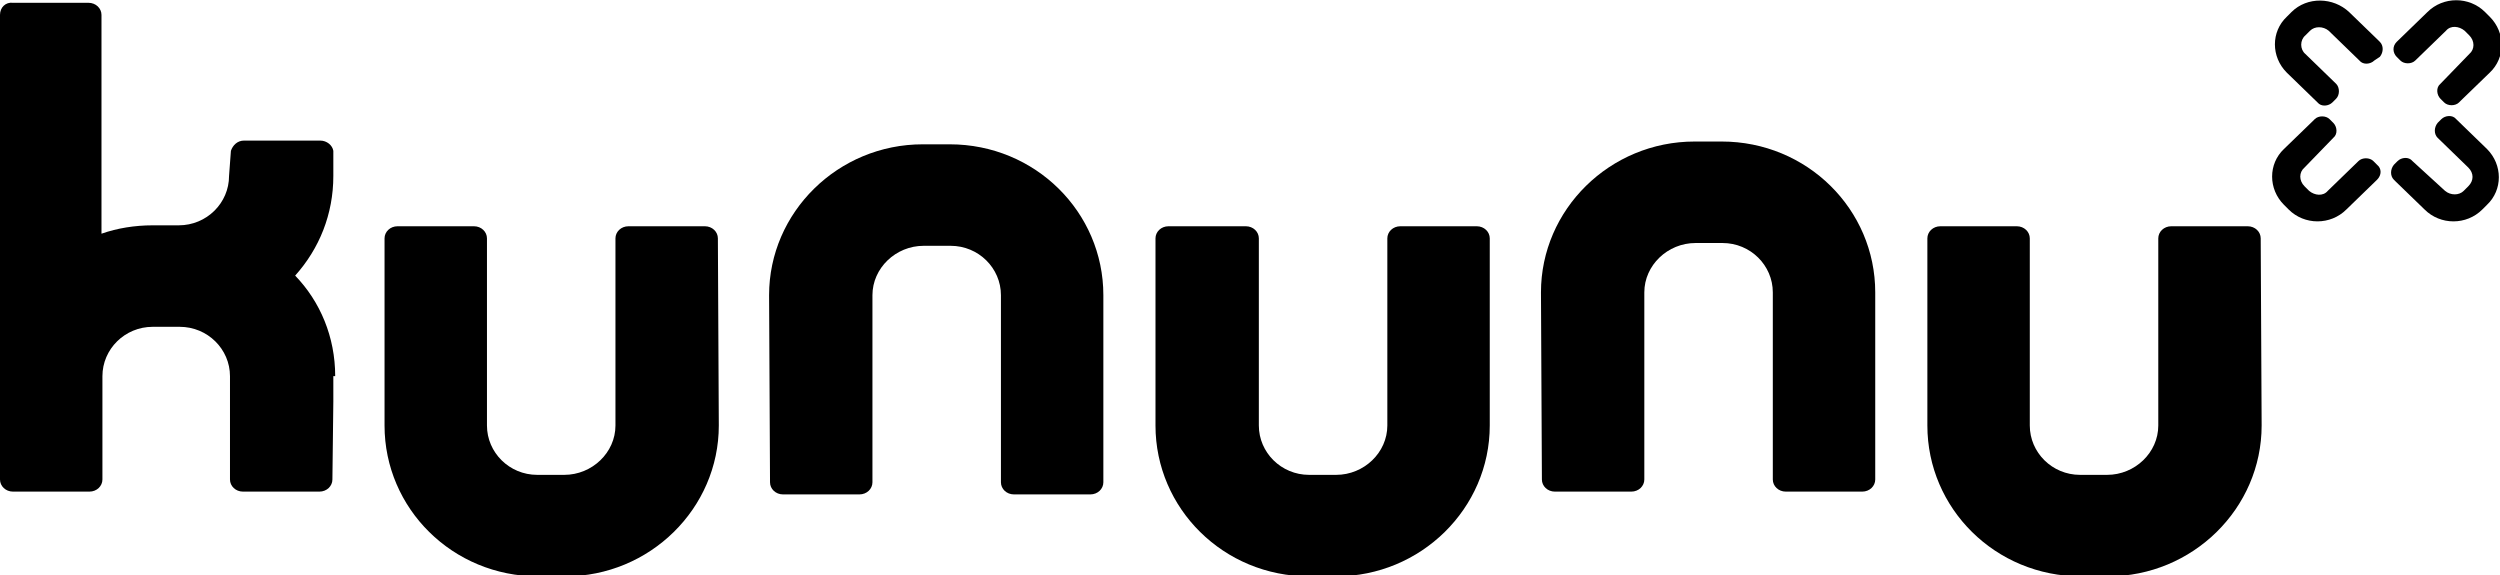
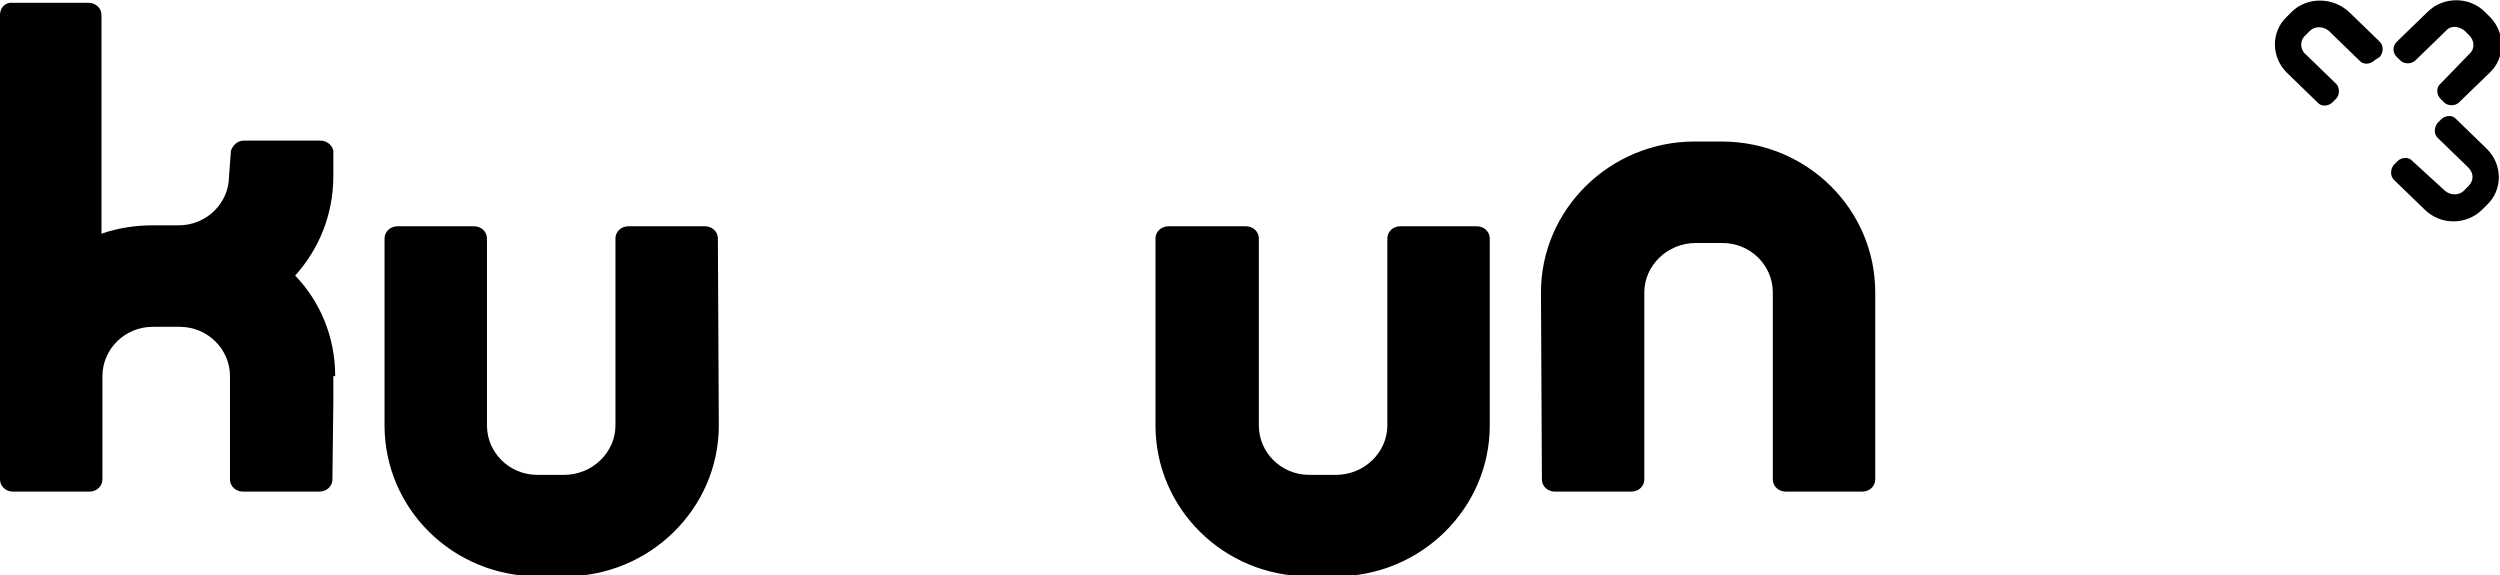
<svg xmlns="http://www.w3.org/2000/svg" version="1.1" id="Layer_1_Kopie_2_Kopie_Kopie" x="0px" y="0px" viewBox="0 0 268.5 61.8" style="enable-background:new 0 0 268.5 61.8;" xml:space="preserve">
  <g>
    <path d="M36,40.4c0-4.2-1.6-8-4.3-10.8c2.6-2.9,4.1-6.6,4.1-10.7v-2.7h0c-0.1-0.6-0.7-1.1-1.4-1.1h-8.2c-0.7,0-1.2,0.5-1.4,1.1   l-0.2,2.7c0,2.9-2.4,5.3-5.4,5.3v0h-2.8c-1.9,0-3.8,0.3-5.5,0.9V1.6c0-0.7-0.6-1.3-1.4-1.3H1.4C0.6,0.2,0,0.8,0,1.6v49.9   c0,0.7,0.6,1.3,1.4,1.3h8.2c0.8,0,1.4-0.6,1.4-1.3V40.4H11c0-2.9,2.4-5.3,5.4-5.3h2.9c3,0,5.4,2.4,5.4,5.3v2.7h0v8.4   c0,0.7,0.6,1.3,1.4,1.3h8.2c0.8,0,1.4-0.6,1.4-1.3l0.1-8.4V40.4z" />
    <path d="M77.1,25.6c0-0.7-0.6-1.3-1.4-1.3h-8.2c-0.8,0-1.4,0.6-1.4,1.3v20.1c0,2.9-2.5,5.3-5.5,5.3h-2.9c-3,0-5.4-2.4-5.4-5.3   l0-20.1c0-0.7-0.6-1.3-1.4-1.3h-8.2c-0.8,0-1.4,0.6-1.4,1.3l0,20.1c0,8.9,7.3,16.2,16.5,16.2h2.9c9.1,0,16.5-7.3,16.5-16.2   L77.1,25.6z" />
-     <path d="M82.7,51.8c0,0.7,0.6,1.3,1.4,1.3h8.2c0.8,0,1.4-0.6,1.4-1.3l0-20.1c0-2.9,2.5-5.3,5.5-5.3h2.9c3,0,5.4,2.4,5.4,5.3l0,20.1   c0,0.7,0.6,1.3,1.4,1.3h8.2c0.8,0,1.4-0.6,1.4-1.3l0-20.1c0-8.9-7.3-16.2-16.5-16.2h-2.9c-9.1,0-16.5,7.3-16.5,16.2L82.7,51.8z" />
    <path d="M160,25.6c0-0.7-0.6-1.3-1.4-1.3h-8.2c-0.8,0-1.4,0.6-1.4,1.3v20.1c0,2.9-2.5,5.3-5.5,5.3h-2.9c-3,0-5.4-2.4-5.4-5.3   l0-20.1c0-0.7-0.6-1.3-1.4-1.3h-8.3c-0.8,0-1.4,0.6-1.4,1.3l0,20.1c0,8.9,7.3,16.2,16.5,16.2h2.9c9.1,0,16.5-7.3,16.5-16.2   L160,25.6z" />
-     <path d="M242.8,25.6c0-0.7-0.6-1.3-1.4-1.3h-8.2c-0.8,0-1.4,0.6-1.4,1.3v20.1c0,2.9-2.5,5.3-5.5,5.3h-2.9c-3,0-5.4-2.4-5.4-5.3   l0-20.1c0-0.7-0.6-1.3-1.4-1.3h-8.2c-0.8,0-1.4,0.6-1.4,1.3l0,20.1c0,8.9,7.3,16.2,16.5,16.2h2.9c9.1,0,16.5-7.3,16.5-16.2   L242.8,25.6z" />
    <path d="M165.6,51.5c0,0.7,0.6,1.3,1.4,1.3h8.2c0.8,0,1.4-0.6,1.4-1.3V31.4c0-2.9,2.5-5.3,5.5-5.3h2.9c3,0,5.4,2.4,5.4,5.3l0,20.1   c0,0.7,0.6,1.3,1.4,1.3h8.2c0.8,0,1.4-0.6,1.4-1.3l0-20.1c0-8.9-7.3-16.2-16.5-16.2H182c-9.1,0-16.5,7.3-16.5,16.2L165.6,51.5z" />
    <g>
      <path d="M250.1,3.3c-0.6-0.5-1.5-0.5-2,0l-0.5,0.5c-0.6,0.5-0.6,1.5,0,2l3.3,3.2c0.4,0.4,0.4,1.2,0,1.6l-0.4,0.4    c-0.4,0.4-1.2,0.5-1.6,0l-3.3-3.2c-1.7-1.7-1.7-4.4,0-6l0.5-0.5c1.7-1.7,4.5-1.6,6.2,0l3.1,3l0.2,0.2c0.4,0.4,0.4,1.1,0,1.6    L255,6.5c-0.4,0.4-1.2,0.5-1.6,0L250.1,3.3z" />
      <path d="M265.2,5.8c0.6-0.5,0.6-1.4,0-2l-0.5-0.5c-0.6-0.5-1.5-0.6-2,0l-3.3,3.2c-0.4,0.4-1.2,0.4-1.6,0l-0.4-0.4    c-0.4-0.4-0.5-1.1,0-1.6l3.3-3.2c1.7-1.7,4.5-1.7,6.2,0l0.5,0.5c1.7,1.7,1.7,4.4,0,6l-3.1,3l-0.2,0.2c-0.4,0.4-1.2,0.4-1.6,0    l-0.4-0.4c-0.4-0.4-0.5-1.2,0-1.6L265.2,5.8z" />
-       <path d="M247.5,18c-0.6,0.5-0.6,1.4,0,2l0.5,0.5c0.6,0.5,1.5,0.6,2,0l3.3-3.2c0.4-0.4,1.2-0.4,1.6,0l0.4,0.4    c0.5,0.4,0.5,1.1,0,1.6l-3.3,3.2c-1.7,1.7-4.5,1.7-6.2,0l-0.5-0.5c-1.7-1.7-1.7-4.4,0-6l3.1-3l0.2-0.2c0.4-0.4,1.2-0.4,1.6,0    l0.4,0.4c0.4,0.4,0.5,1.2,0,1.6L247.5,18z" />
      <path d="M262.6,20.5c0.6,0.5,1.5,0.5,2,0l0.5-0.5c0.6-0.6,0.6-1.4,0-2l-3.3-3.2c-0.4-0.4-0.4-1.1,0-1.6l0.4-0.4    c0.4-0.4,1.2-0.5,1.6,0l3.3,3.2c1.7,1.7,1.7,4.4,0,6l-0.5,0.5c-1.7,1.7-4.5,1.7-6.2,0l-3.1-3l-0.2-0.2c-0.4-0.4-0.4-1.1,0-1.6    l0.4-0.4c0.4-0.4,1.2-0.5,1.6,0L262.6,20.5z" />
    </g>
  </g>
</svg>